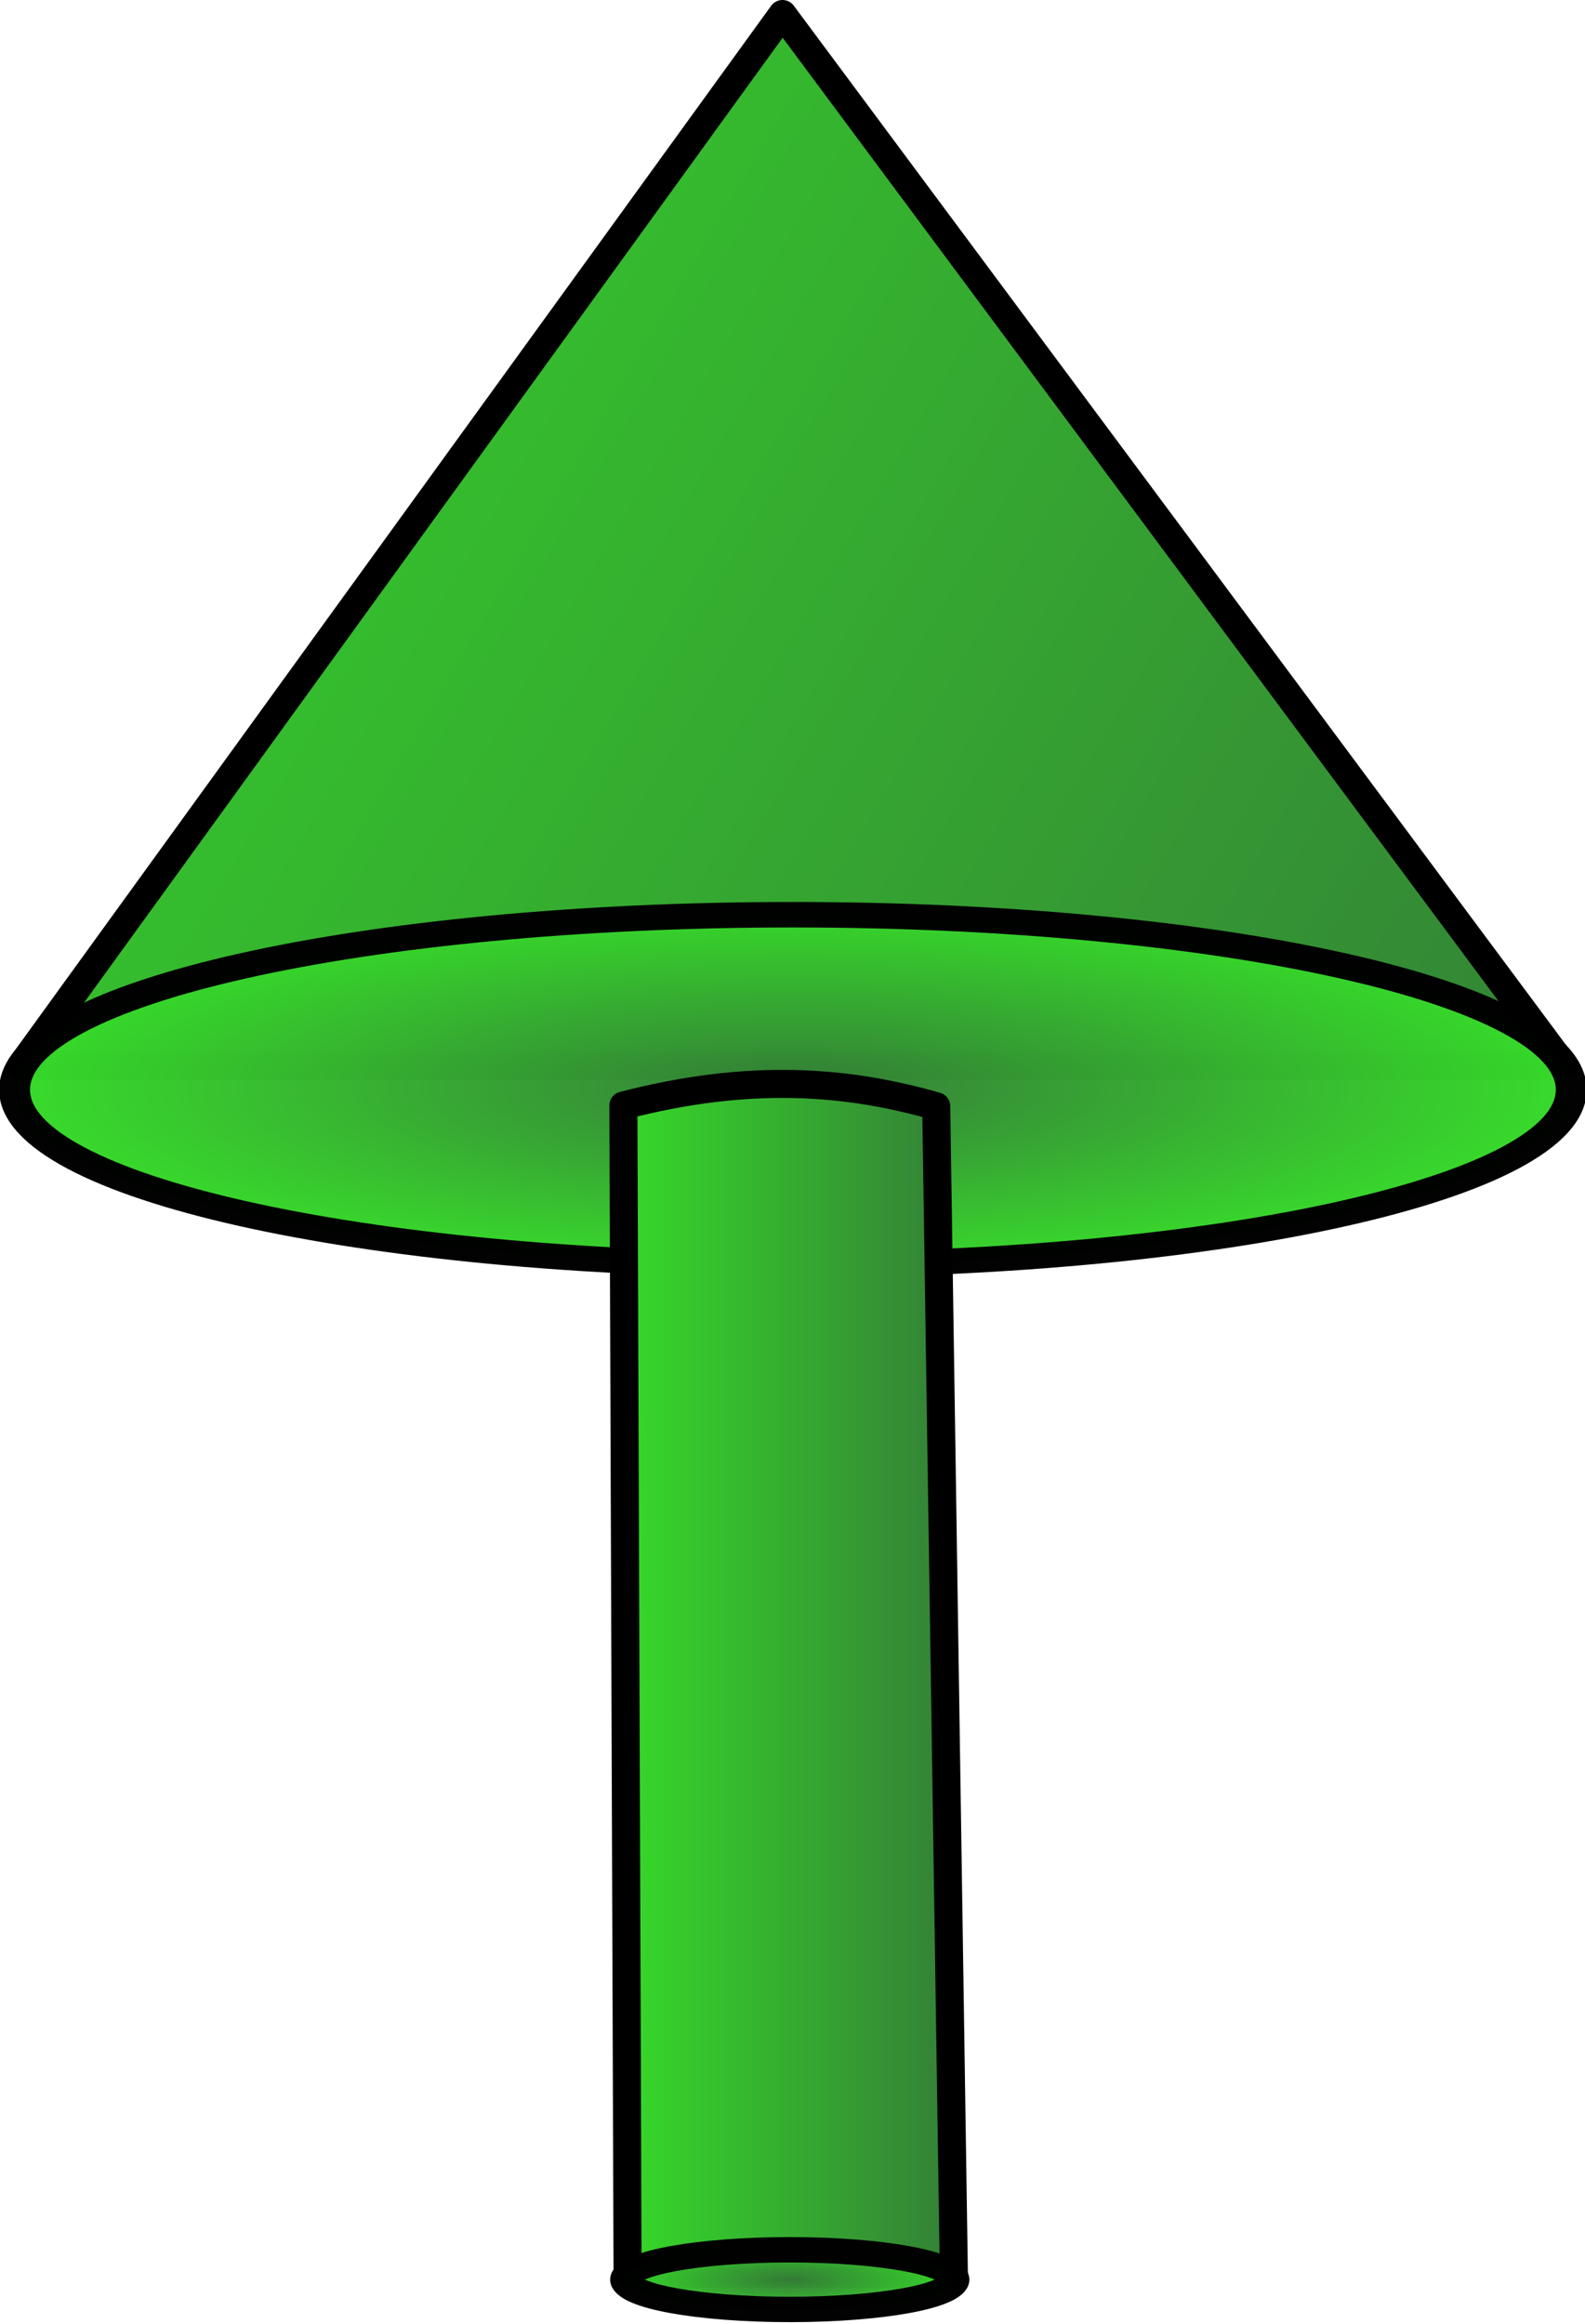
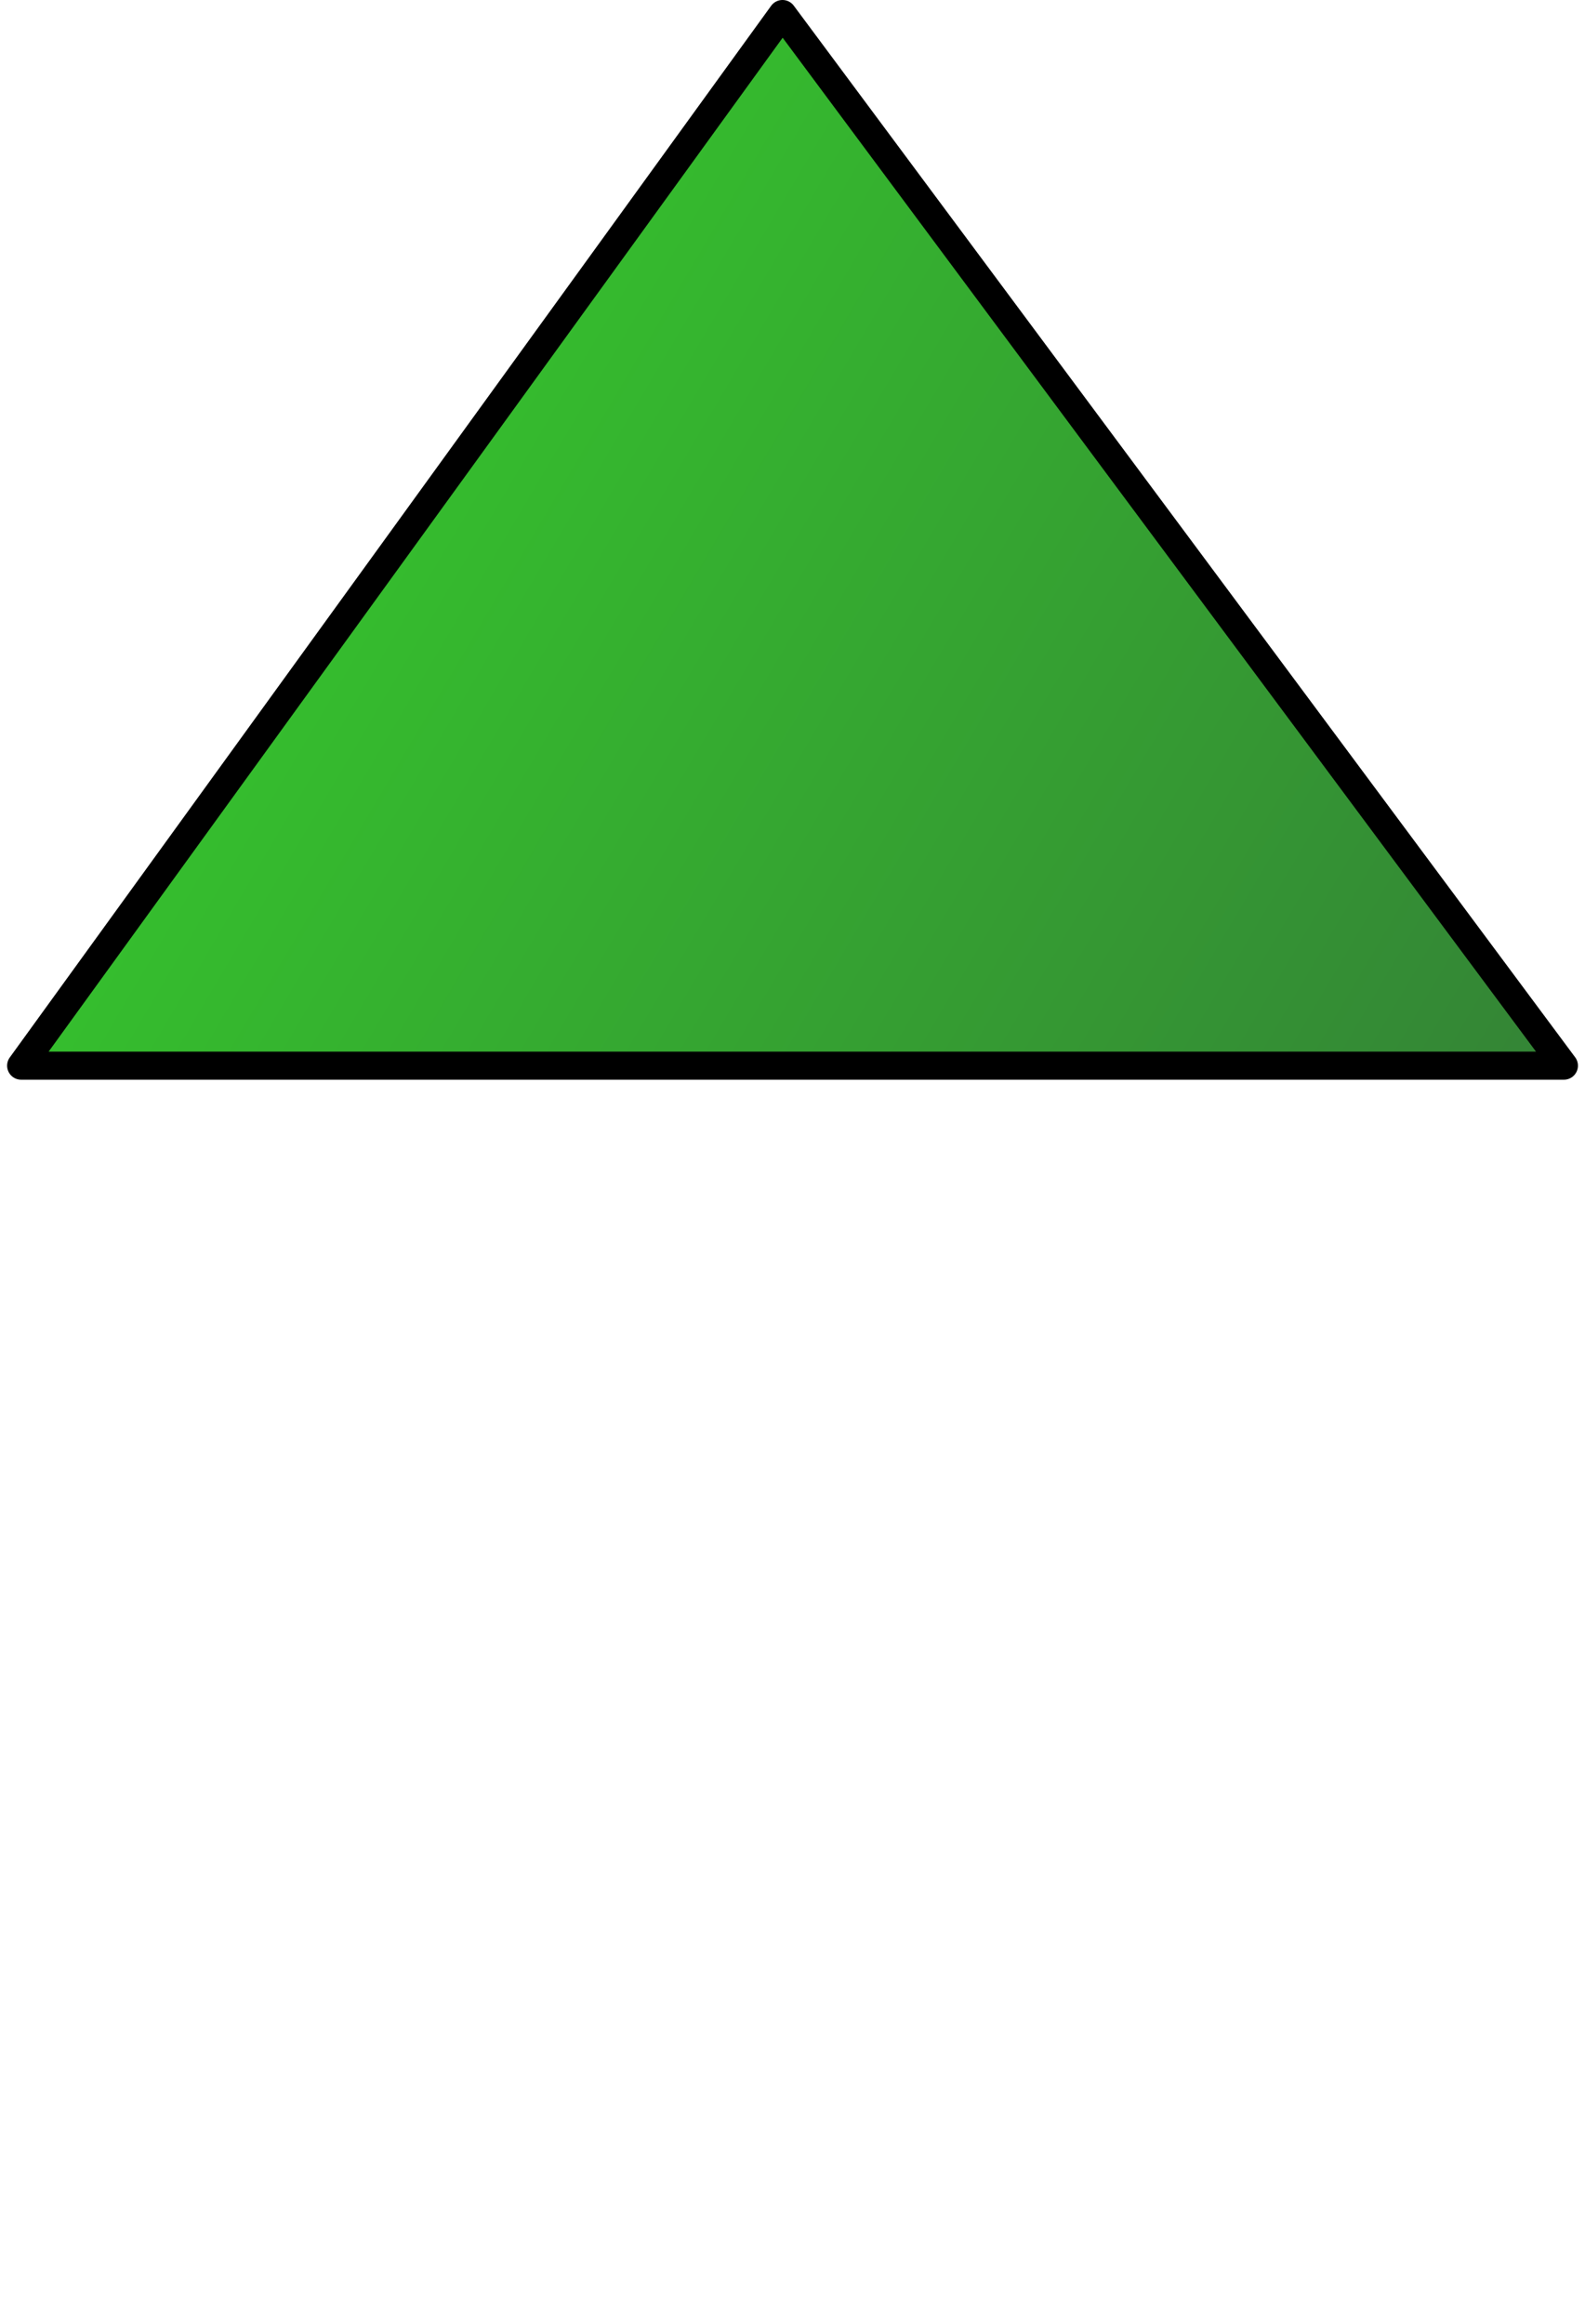
<svg xmlns="http://www.w3.org/2000/svg" xmlns:xlink="http://www.w3.org/1999/xlink" version="1.1" viewBox="0 0 226.02 331.34">
  <defs>
    <linearGradient id="a">
      <stop stop-color="#347c37" offset="0" />
      <stop stop-color="#36dc29" offset="1" />
    </linearGradient>
    <linearGradient id="e" x1="186.2" x2="480.91" y1="514.92" y2="656.34" gradientTransform="matrix(1 0 0 .814 -204.05 -239.77)" gradientUnits="userSpaceOnUse" xlink:href="#a" />
    <radialGradient id="c" cx="321.43" cy="525.22" r="112" gradientTransform="matrix(1 0 0 .286 0 375.16)" gradientUnits="userSpaceOnUse" xlink:href="#a" />
    <linearGradient id="d" x1="292.11" x2="349.65" y1="401.78" y2="401.78" gradientTransform="matrix(.88 0 0 .702 -164.53 -182.96)" gradientUnits="userSpaceOnUse" xlink:href="#a" />
    <radialGradient id="b" cx="321.23" cy="276.57" r="29.3" gradientTransform="matrix(1 0 0 .276 0 200.23)" gradientUnits="userSpaceOnUse" xlink:href="#a" />
  </defs>
  <g transform="translate(-4.368 -7.001)">
    <g transform="matrix(-1 0 0 -1 234.76 345.34)" stroke="#000" stroke-linejoin="round">
      <path d="m7.378 186.4 111.43 149.94 108.57-149.94z" fill="url(#e)" stroke-width="4" />
-       <path transform="matrix(1.009 0 0 .832 -207 -254.02)" d="m431.43 525.22c0 16.569-49.249 30-110 30s-110-13.431-110-30 49.249-30 110-30 110 13.431 110 30z" fill="url(#c)" opacity=".99" stroke-linecap="round" stroke-width="4.366" />
-       <path d="m96.887 180.61-2.515-166.42h46.529l0.597 166.53c-18.183 4.72-32.118 3.474-44.611-0.111z" fill="url(#d)" stroke-width="4" />
-       <path transform="matrix(.858 0 0 .702 -157.84 -180.83)" d="m348.5 276.57c0 3.347-12.211 6.061-27.274 6.061s-27.274-2.714-27.274-6.061 12.211-6.061 27.274-6.061 27.274 2.714 27.274 6.061z" fill="url(#b)" opacity=".99" stroke-linecap="round" stroke-width="5.156" />
    </g>
  </g>
</svg>